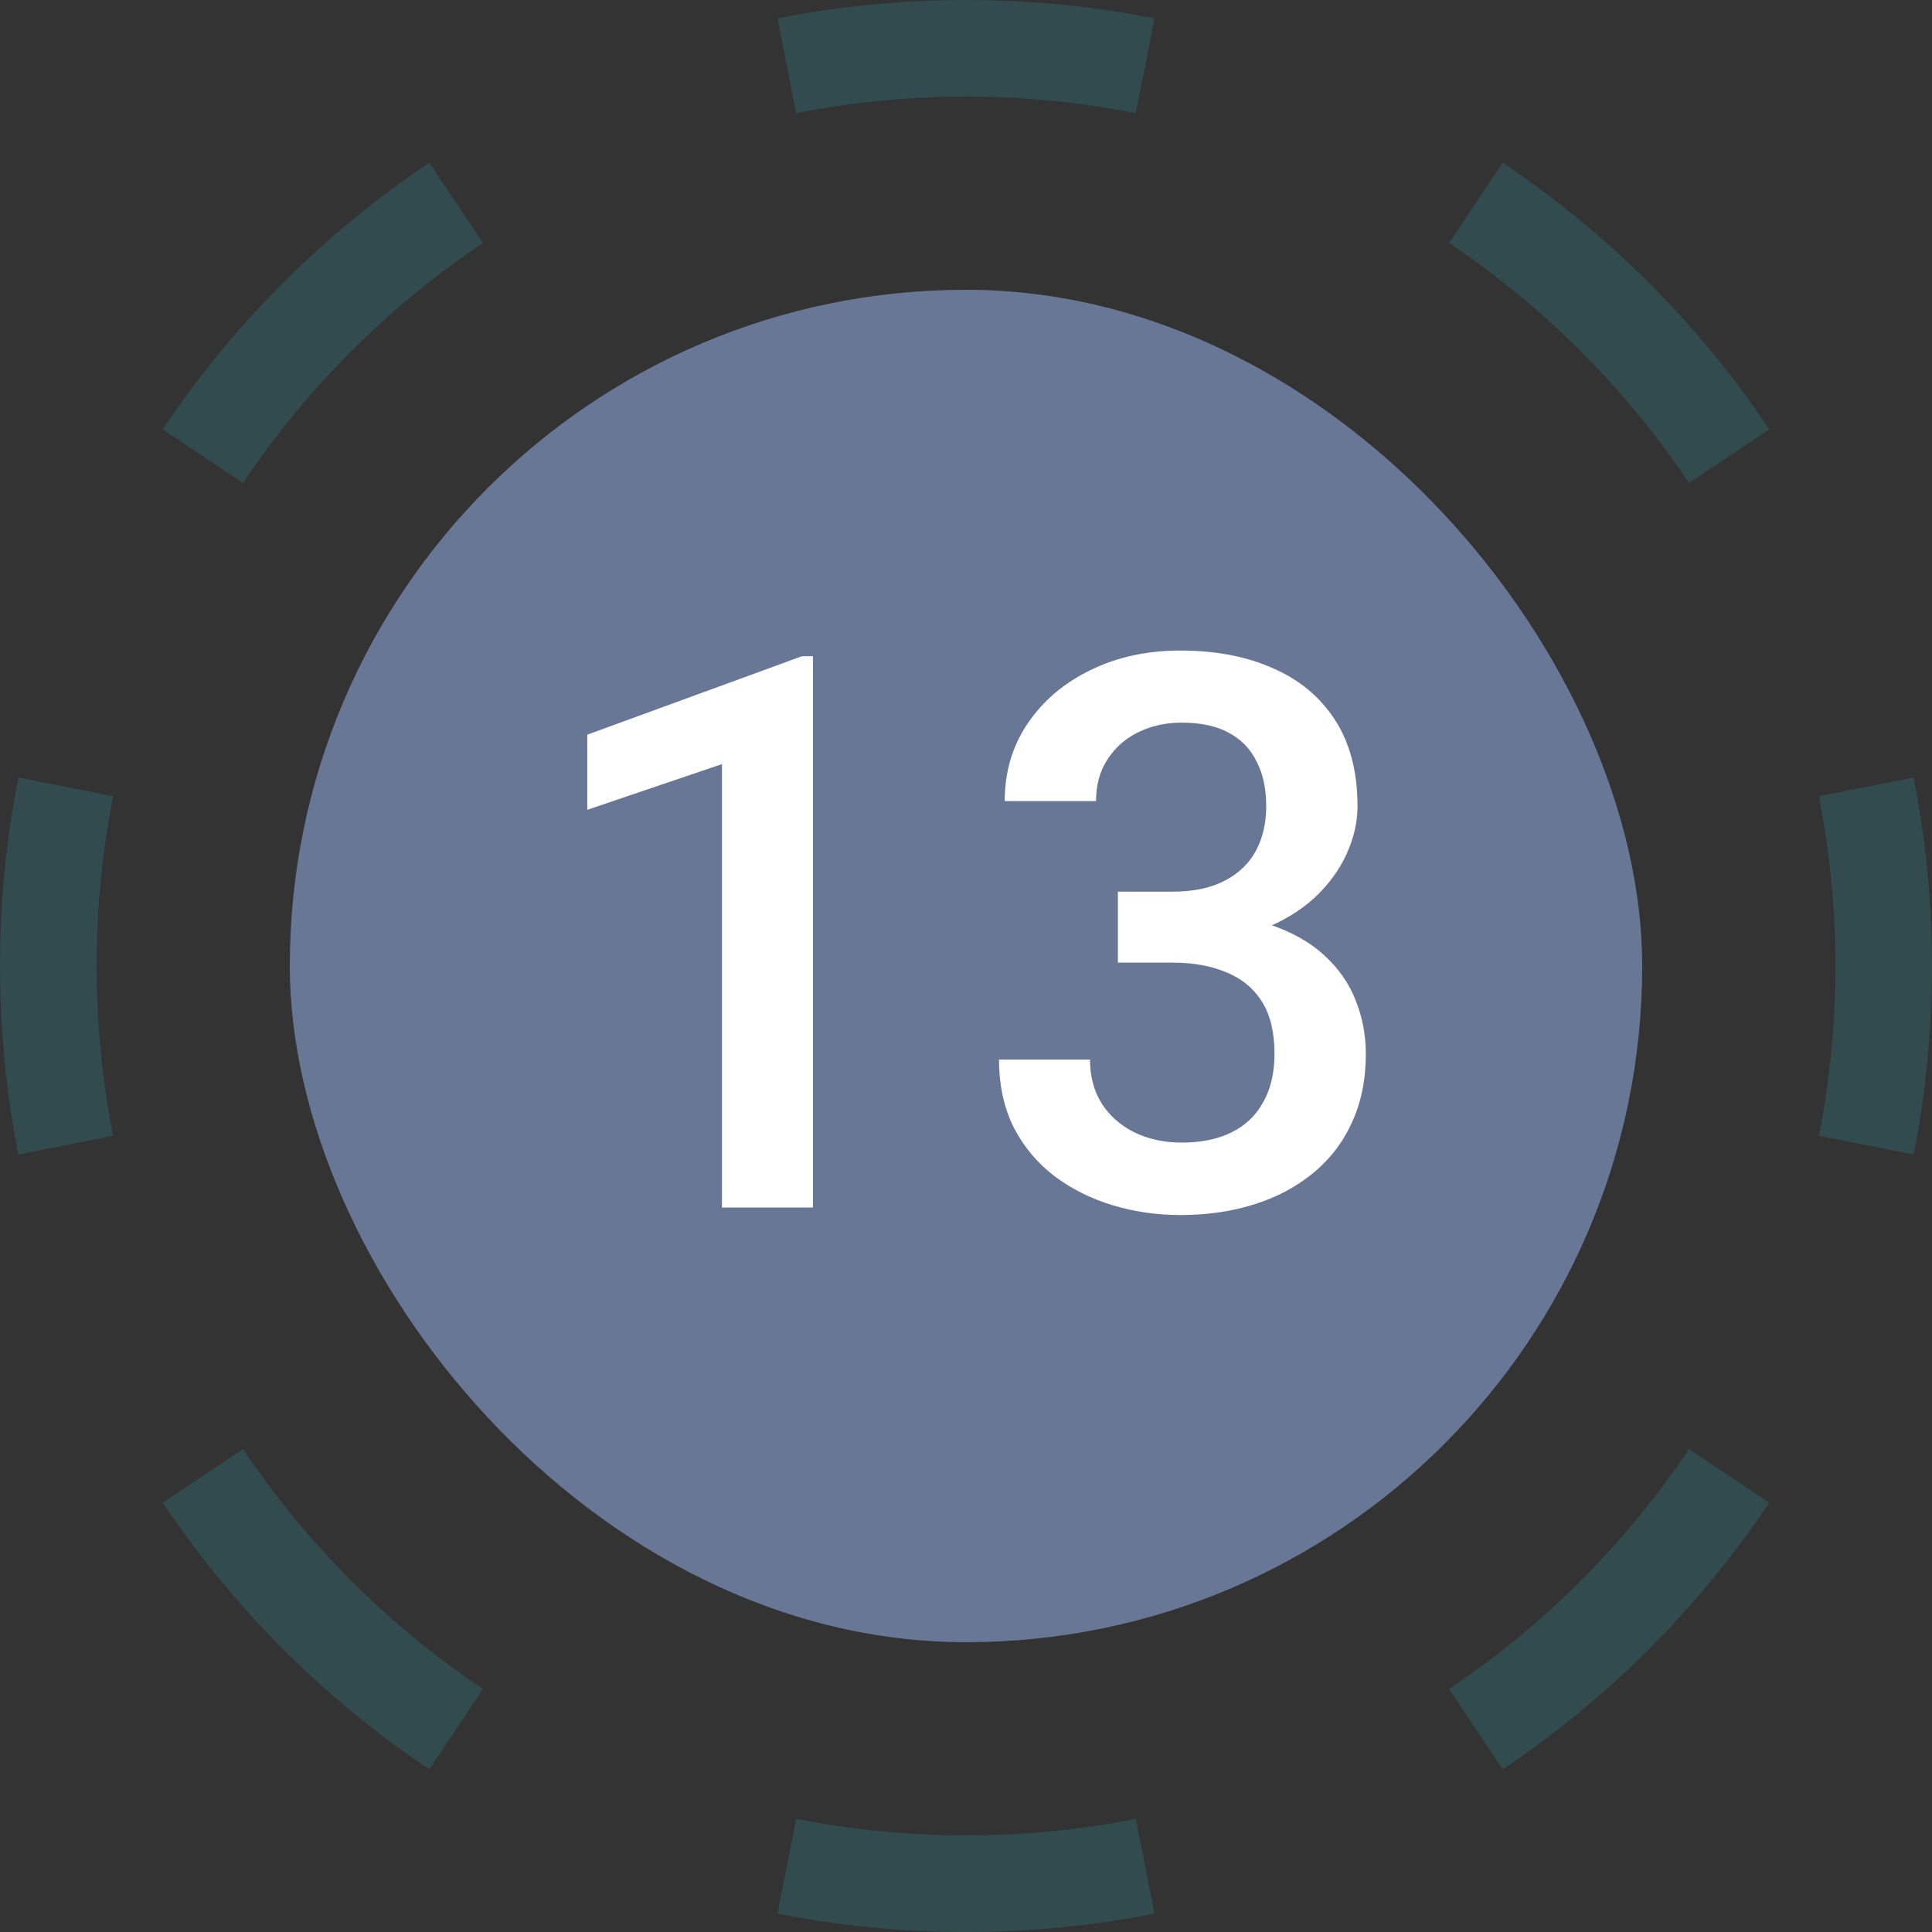
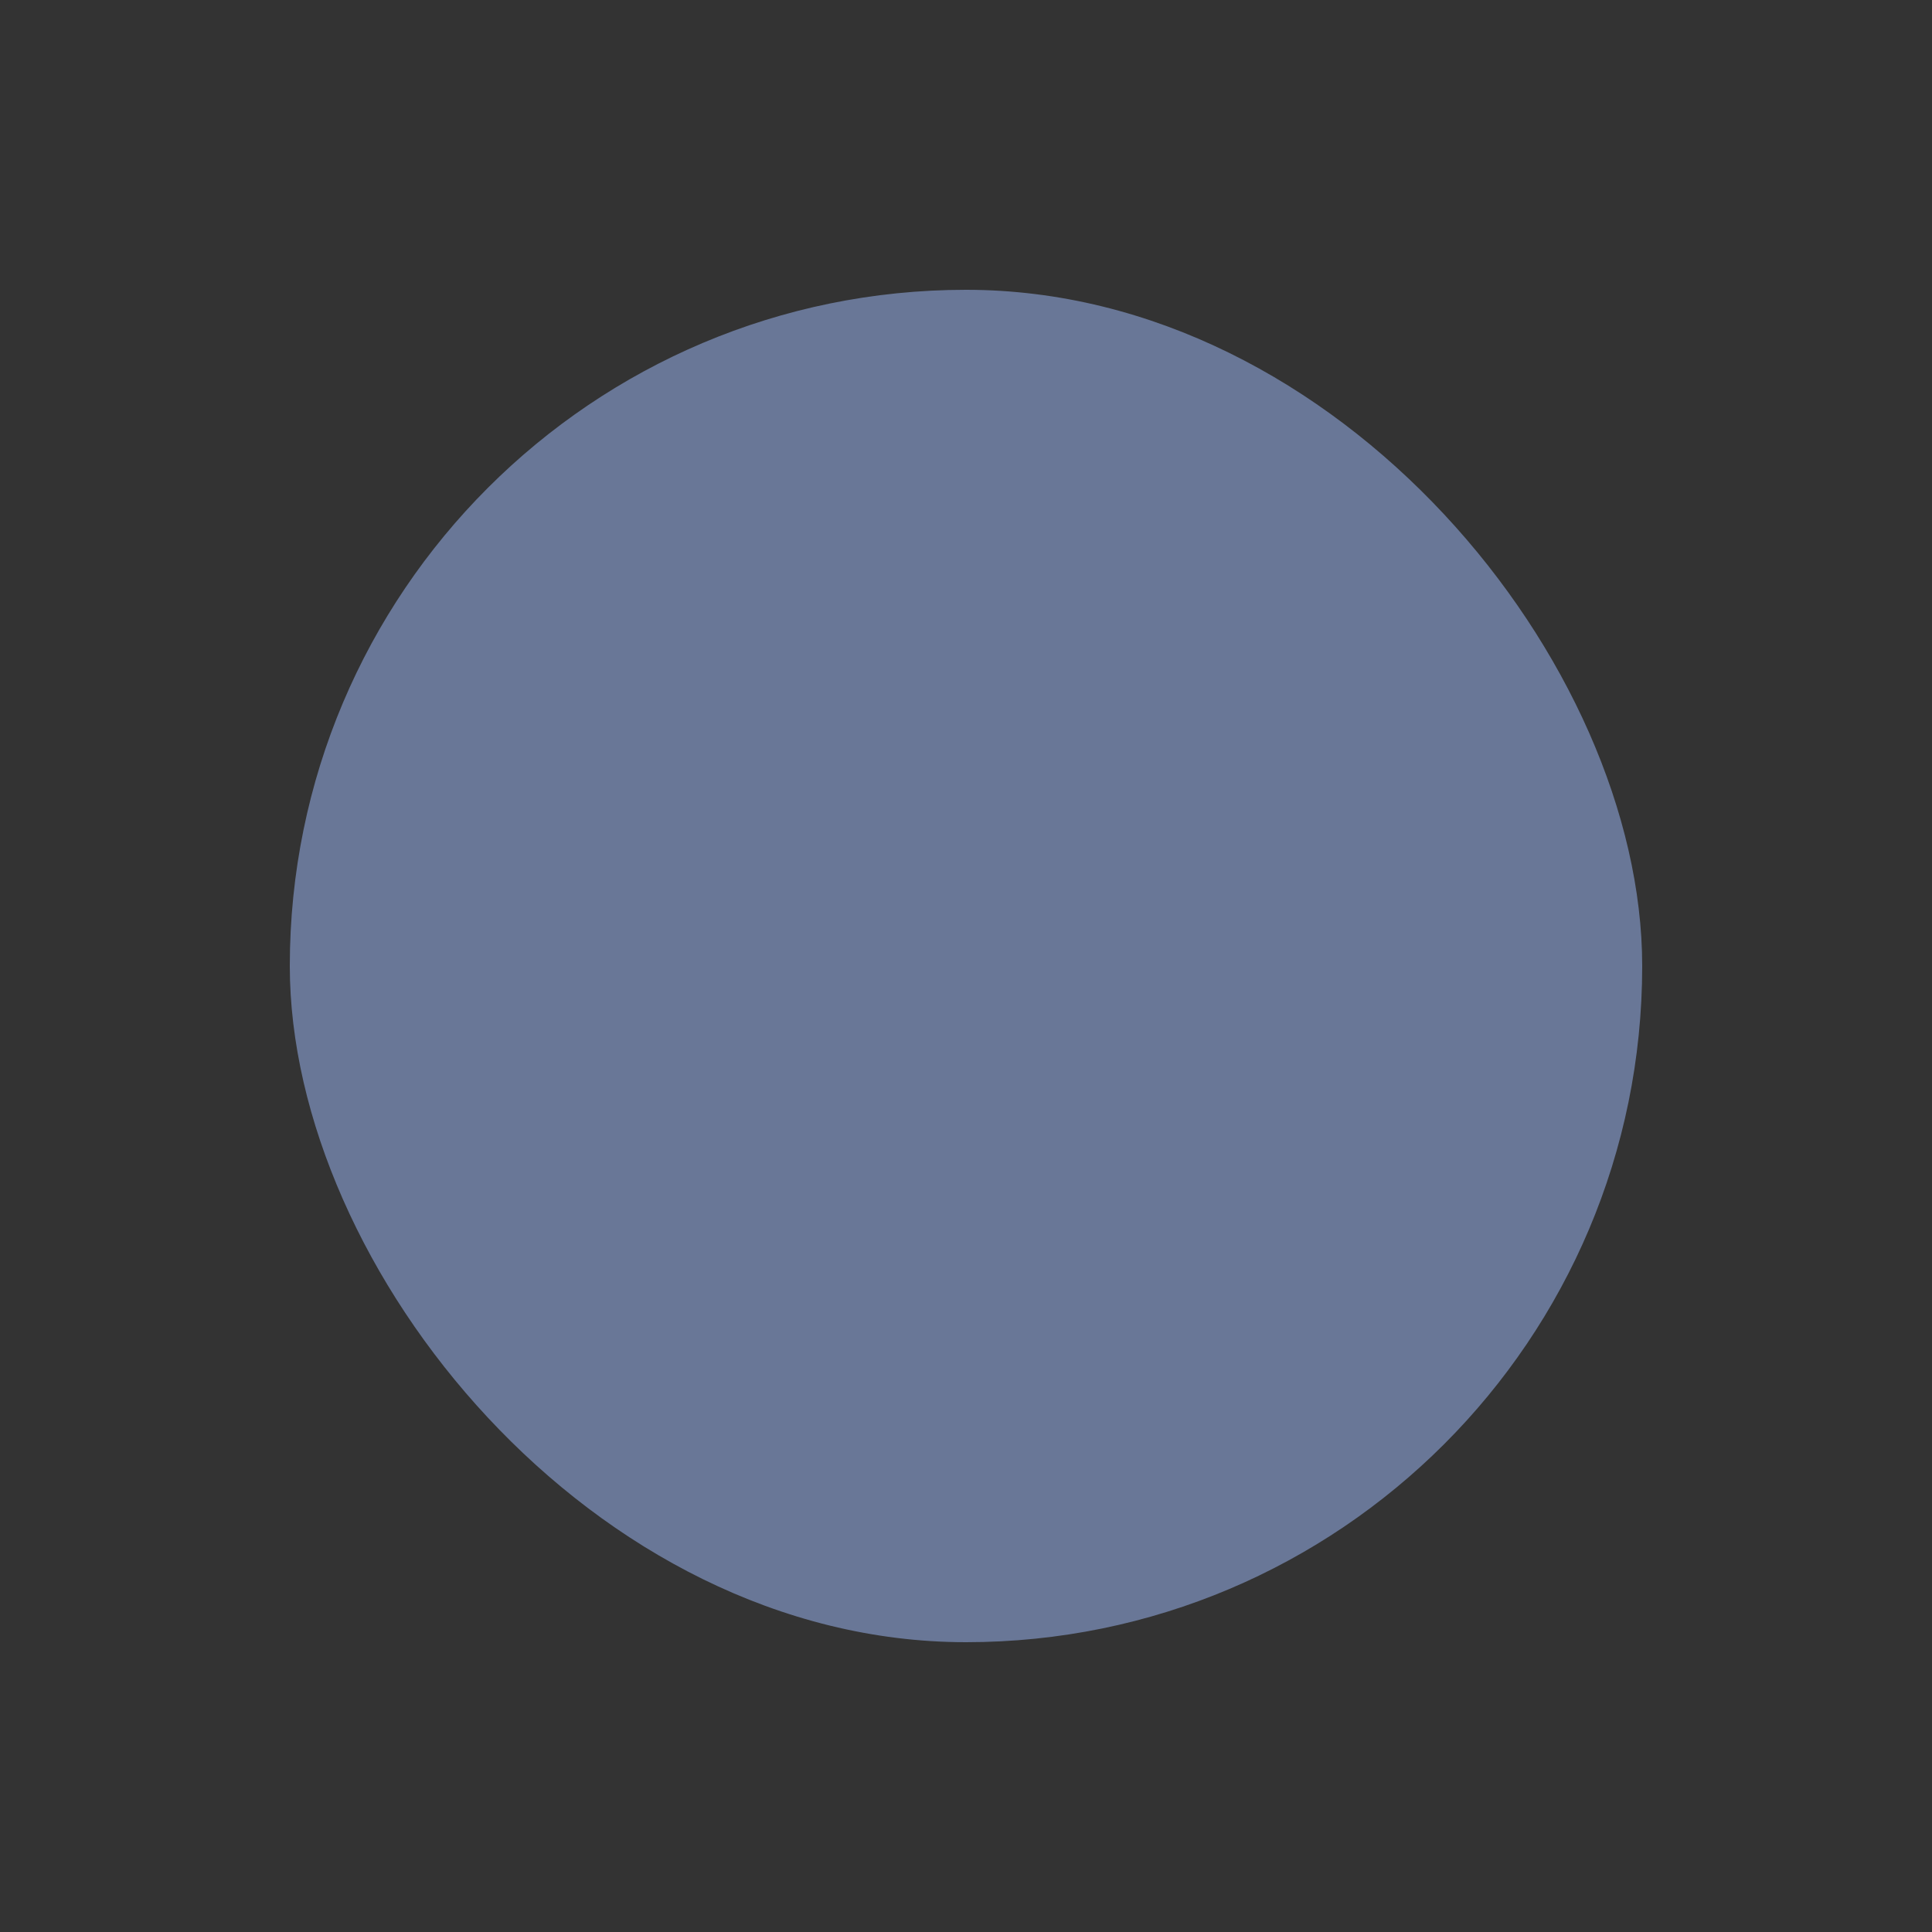
<svg xmlns="http://www.w3.org/2000/svg" width="40" height="40" viewBox="0 0 40 40" fill="none">
  <rect x="0" y="0" width="40" height="40" fill="#333333" stroke="none" />
-   <path fill-rule="evenodd" clip-rule="evenodd" d="M23.903 39.619C22.641 39.869 21.336 40 20 40C18.664 40 17.359 39.869 16.097 39.619L16.485 37.657C17.62 37.882 18.795 38 20 38C21.205 38 22.38 37.882 23.515 37.657L23.903 39.619ZM8.888 36.631L10 34.969C8.037 33.655 6.345 31.963 5.031 30L3.369 31.112C4.829 33.293 6.707 35.171 8.888 36.631ZM0.381 23.903L2.343 23.515C2.118 22.38 2 21.205 2 20C2 18.795 2.118 17.62 2.343 16.485L0.381 16.097C0.131 17.359 0 18.664 0 20C0 21.336 0.131 22.641 0.381 23.903ZM3.369 8.888L5.031 10C6.345 8.037 8.037 6.345 10 5.031L8.888 3.369C6.707 4.829 4.829 6.707 3.369 8.888ZM16.097 0.381C17.359 0.131 18.664 0 20 0C21.336 0 22.641 0.131 23.903 0.381L23.515 2.343C22.38 2.118 21.205 2 20 2C18.795 2 17.62 2.118 16.485 2.343L16.097 0.381ZM31.112 3.369L30 5.031C31.963 6.345 33.655 8.037 34.969 10L36.631 8.888C35.171 6.707 33.293 4.829 31.112 3.369ZM39.619 16.097L37.657 16.485C37.882 17.62 38 18.795 38 20C38 21.205 37.882 22.38 37.657 23.515L39.619 23.903C39.869 22.641 40 21.336 40 20C40 18.664 39.869 17.359 39.619 16.097ZM36.631 31.112L34.969 30C33.655 31.963 31.963 33.655 30 34.969L31.112 36.631C33.293 35.171 35.171 33.293 36.631 31.112Z" fill="#324B4E" />
  <rect x="6" y="6" width="28" height="28" rx="14" fill="#697797" />
-   <path d="M16.831 13.586V25H14.948V15.82L12.159 16.766V15.211L16.605 13.586H16.831ZM23.145 18.461H24.27C24.708 18.461 25.07 18.385 25.356 18.234C25.648 18.083 25.864 17.875 26.005 17.609C26.145 17.344 26.216 17.039 26.216 16.695C26.216 16.336 26.151 16.029 26.02 15.773C25.895 15.513 25.703 15.312 25.442 15.172C25.187 15.031 24.861 14.961 24.466 14.961C24.132 14.961 23.83 15.029 23.559 15.164C23.294 15.294 23.083 15.482 22.927 15.727C22.77 15.966 22.692 16.253 22.692 16.586H20.802C20.802 15.982 20.96 15.445 21.278 14.977C21.596 14.508 22.028 14.141 22.575 13.875C23.127 13.604 23.747 13.469 24.434 13.469C25.169 13.469 25.809 13.591 26.356 13.836C26.908 14.075 27.338 14.435 27.645 14.914C27.953 15.393 28.106 15.987 28.106 16.695C28.106 17.018 28.031 17.346 27.88 17.68C27.729 18.013 27.505 18.318 27.208 18.594C26.911 18.865 26.541 19.086 26.098 19.258C25.656 19.424 25.143 19.508 24.559 19.508H23.145V18.461ZM23.145 19.93V18.898H24.559C25.226 18.898 25.794 18.977 26.262 19.133C26.736 19.289 27.122 19.505 27.419 19.781C27.716 20.052 27.932 20.362 28.067 20.711C28.208 21.06 28.278 21.43 28.278 21.82C28.278 22.352 28.182 22.826 27.989 23.242C27.802 23.654 27.533 24.003 27.184 24.289C26.835 24.576 26.427 24.792 25.958 24.938C25.494 25.083 24.989 25.156 24.442 25.156C23.953 25.156 23.484 25.088 23.036 24.953C22.588 24.818 22.187 24.617 21.833 24.352C21.479 24.081 21.197 23.745 20.989 23.344C20.786 22.938 20.684 22.469 20.684 21.938H22.567C22.567 22.276 22.645 22.576 22.802 22.836C22.963 23.091 23.187 23.292 23.473 23.438C23.765 23.583 24.098 23.656 24.473 23.656C24.869 23.656 25.21 23.586 25.497 23.445C25.783 23.305 26.002 23.096 26.153 22.82C26.309 22.544 26.387 22.211 26.387 21.82C26.387 21.378 26.302 21.018 26.13 20.742C25.958 20.466 25.713 20.263 25.395 20.133C25.078 19.997 24.703 19.93 24.27 19.93H23.145Z" fill="white" />
</svg>